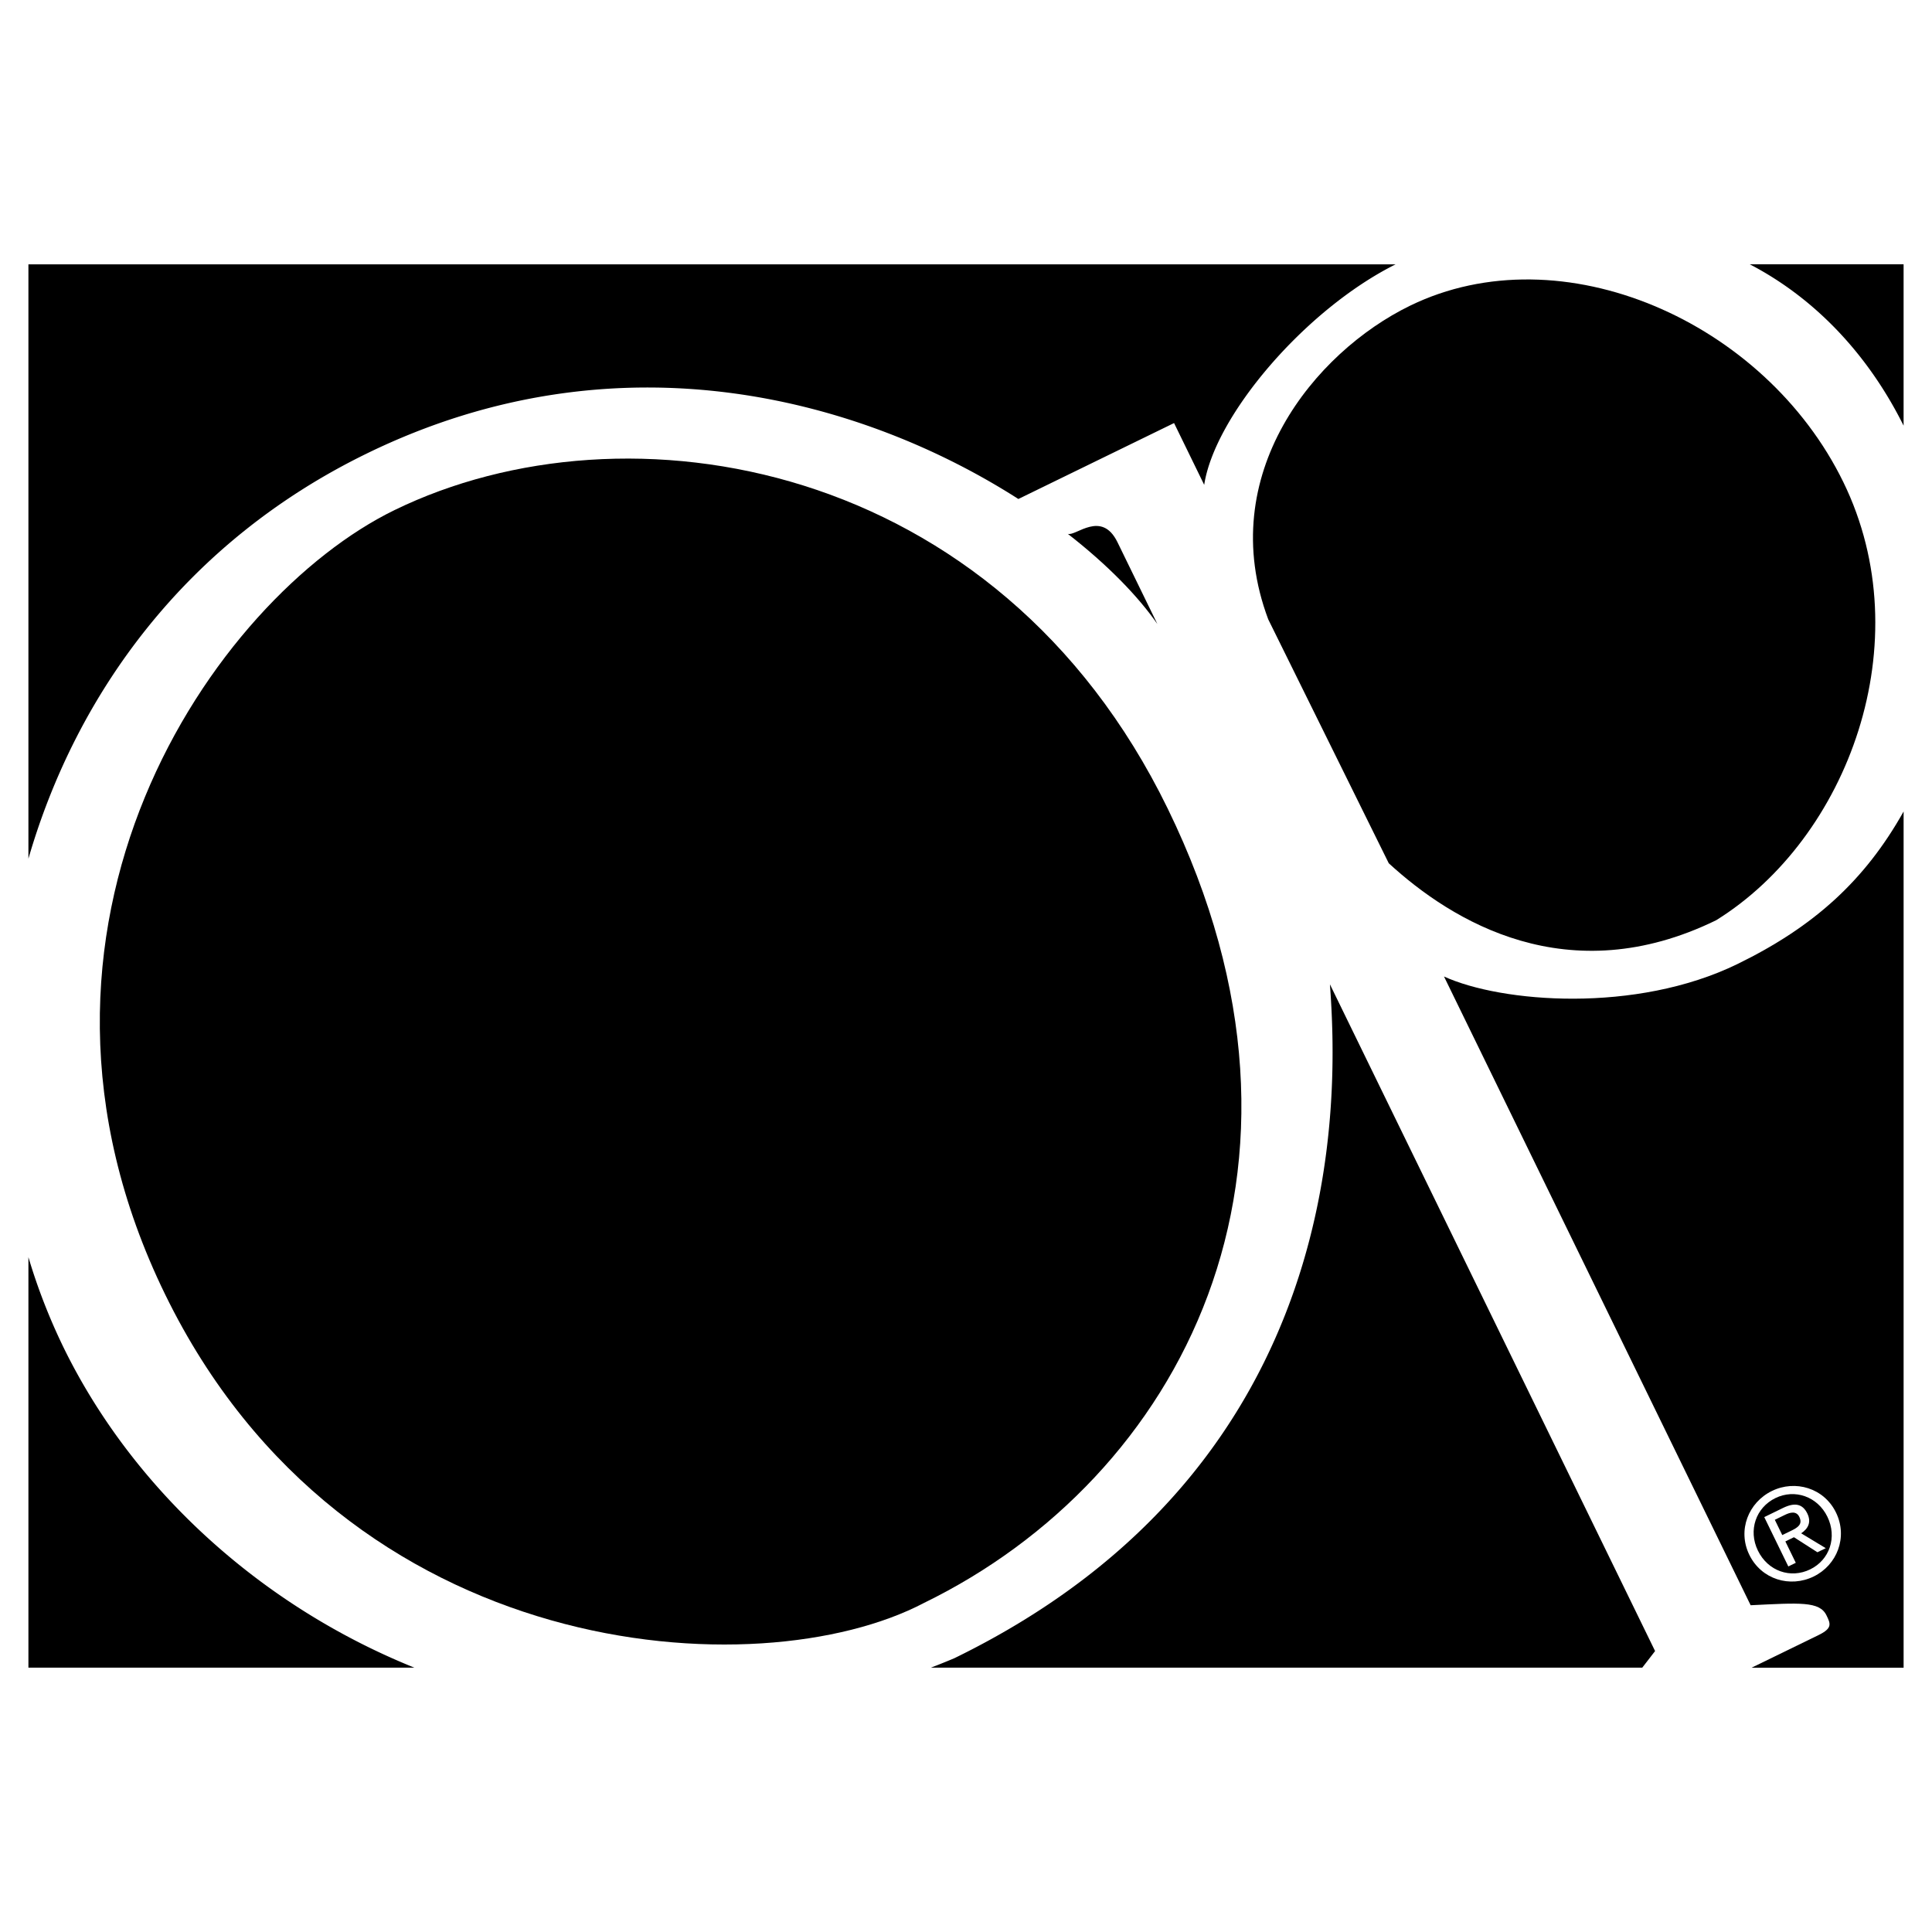
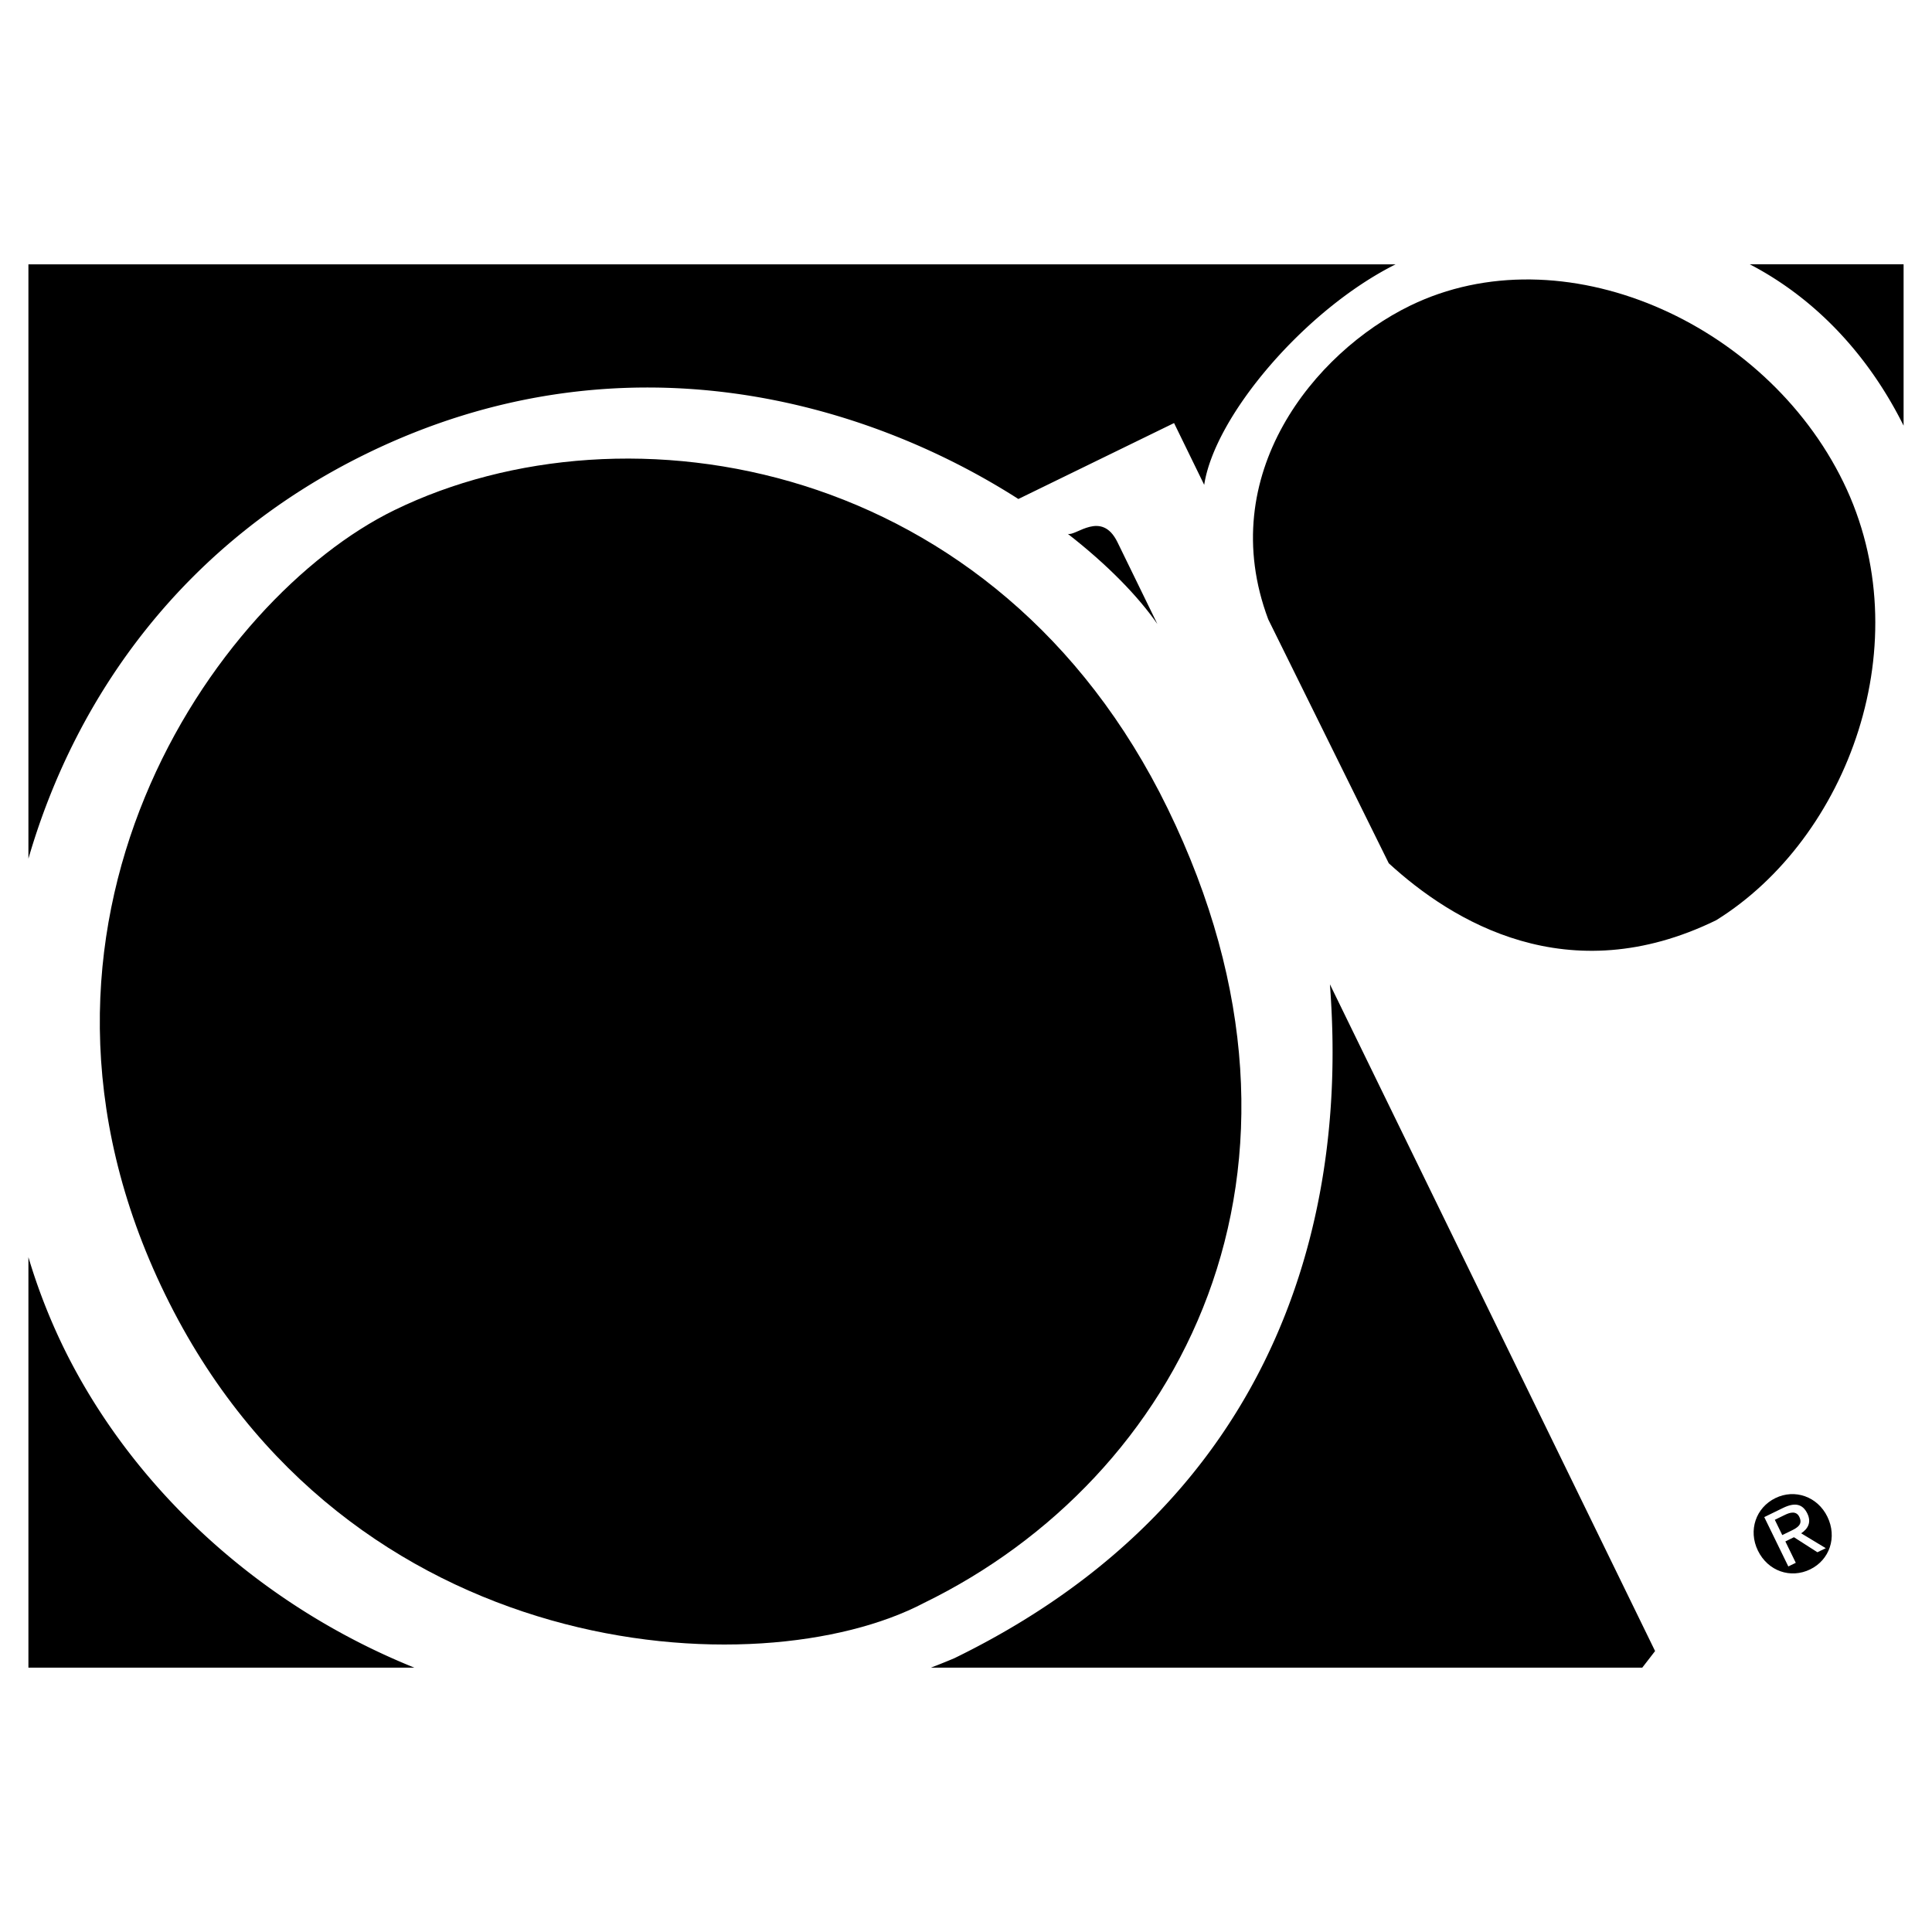
<svg xmlns="http://www.w3.org/2000/svg" width="2500" height="2500" viewBox="0 0 192.756 192.756">
  <g fill-rule="evenodd" clip-rule="evenodd">
    <path fill="#fff" d="M0 0h192.756v192.756H0V0z" />
    <path d="M6.323 134.402a59.487 59.487 0 0 1-3.488-8.972v40.954h38.51c-15.692-6.326-28.267-18.131-35.022-31.982zM132.687 98.207c.788 10.743 2.339 47.818-37.471 67.233-.781.33-1.562.644-2.342.944h70.973c.385-.498.812-1.047 1.281-1.658l-32.441-66.519zM36.597 45.246c25.381-12.378 49.723-5.244 65.006 4.539l15.533-7.576 3.007 6.164c1.058-6.911 10.072-17.489 19.096-22H2.835V85.67c4.767-16.438 15.684-31.607 33.762-40.424zM174.581 26.371c6.819 3.557 11.978 9.338 15.341 16.097V26.371h-15.341z" />
    <path d="M39.353 50.896C21.375 59.664-1.441 92.41 16.471 129.135c18.036 36.983 59.291 39.437 75.733 30.781 25.425-12.4 41.958-43.036 24.297-79.248-17.034-34.929-54.034-41.044-77.148-29.772zM111.493 54.101c-1.589-3.256-4.165-.568-4.958-.839 3.976 3.092 7.029 6.247 8.935 8.994l-3.977-8.155zM126.531 61.789l12.025 24.337c6.332 5.813 17.892 12.893 32.659 5.69 13.18-8.176 20.467-27.782 12.699-43.708-7.828-16.052-28.094-24.99-43.247-17.601-9.501 4.635-19.55 16.844-14.136 31.282z" />
-     <path d="M173.345 96.182c-10.145 4.948-23.553 3.857-29.277 1.244l30.594 62.729c4.891-.238 6.872-.41 7.562 1.002.407.834.627 1.284-.785 1.974-.863.42-3.593 1.75-6.676 3.254h15.16V80.963c-3.877 6.91-8.971 11.508-16.578 15.219zm7.605 61.105c-2.348 1.146-5.216.309-6.421-2.164-1.195-2.45-.089-5.226 2.259-6.371 2.326-1.134 5.193-.297 6.389 2.153 1.205 2.473.099 5.248-2.227 6.382z" />
    <path d="M182.318 151.324c-.985-2.021-3.253-2.803-5.184-1.86-1.953.952-2.733 3.22-1.748 5.24 1.002 2.055 3.264 2.824 5.217 1.872 1.931-.941 2.717-3.197 1.715-5.252zm-.995 3.545l-2.339-1.5-.858.419 1.04 2.134-.745.363-2.4-4.923 1.874-.914c1.163-.566 1.948-.419 2.422.553.43.88.063 1.534-.615 1.977l2.457 1.485-.836.406zm-3.506-1.714l-.743-1.524 1.017-.495c.519-.253 1.127-.41 1.425.2.368.756-.174 1.076-.806 1.385l-.893.434z" />
  </g>
</svg>